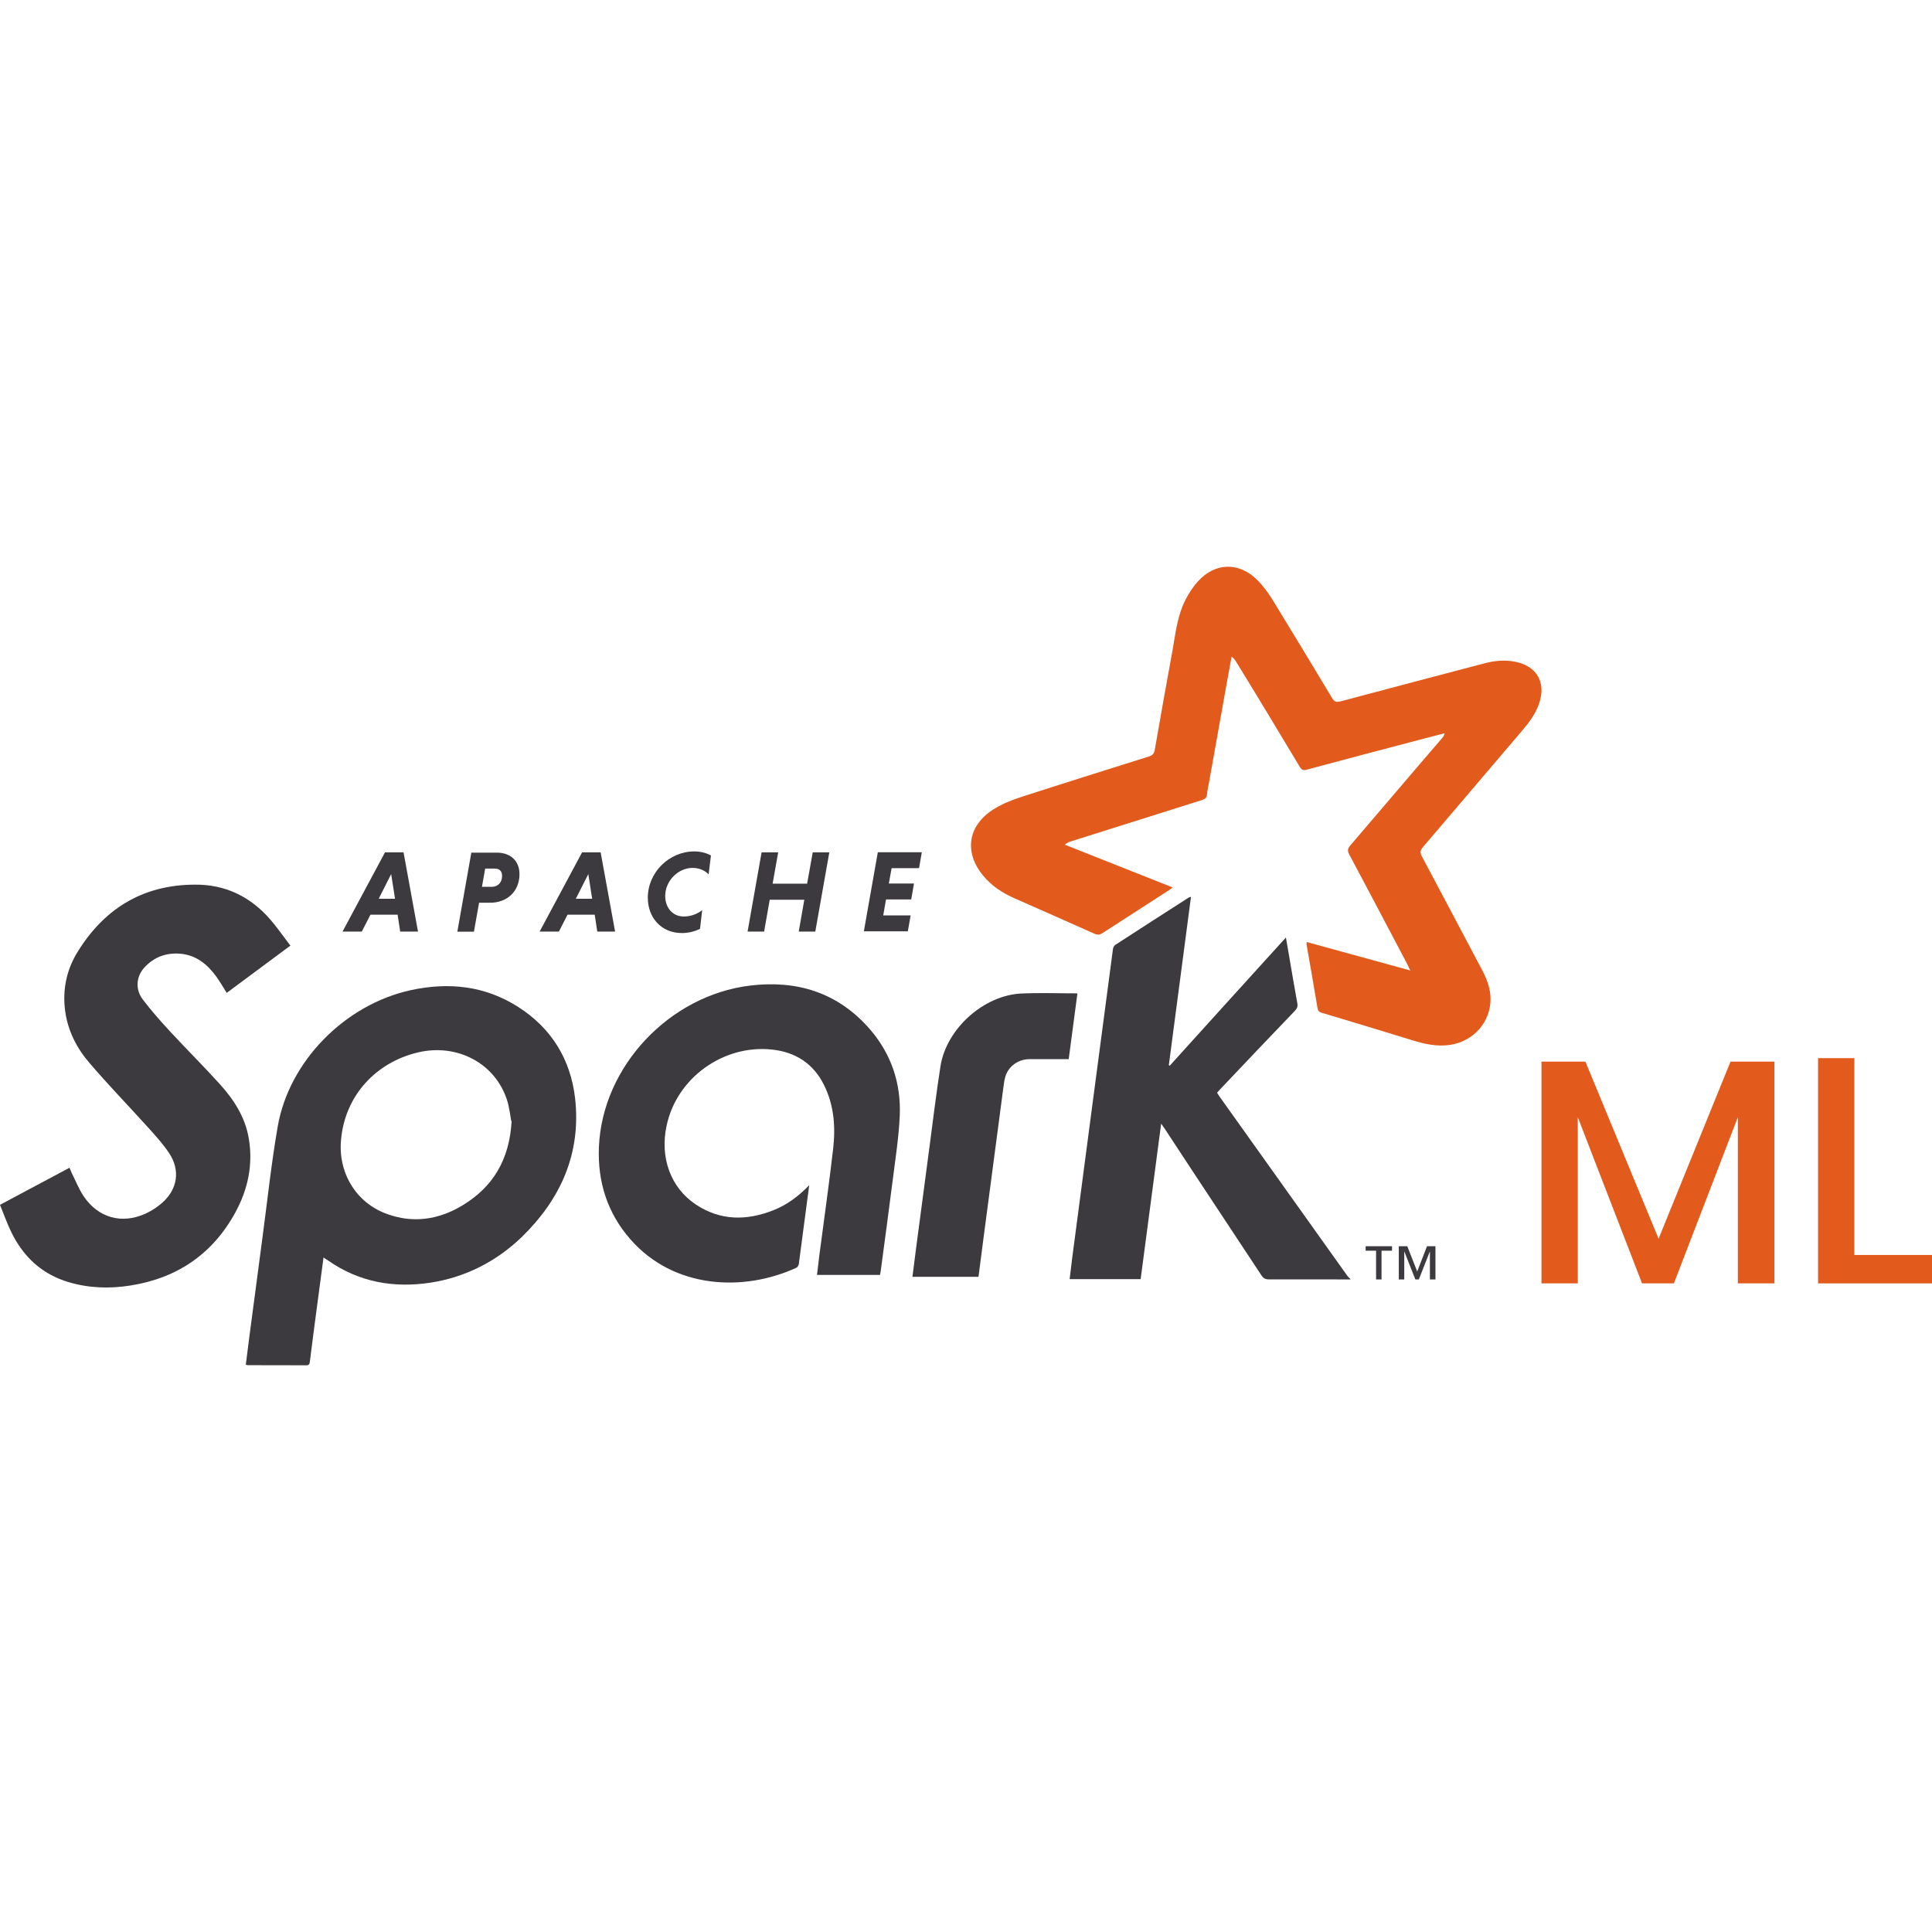
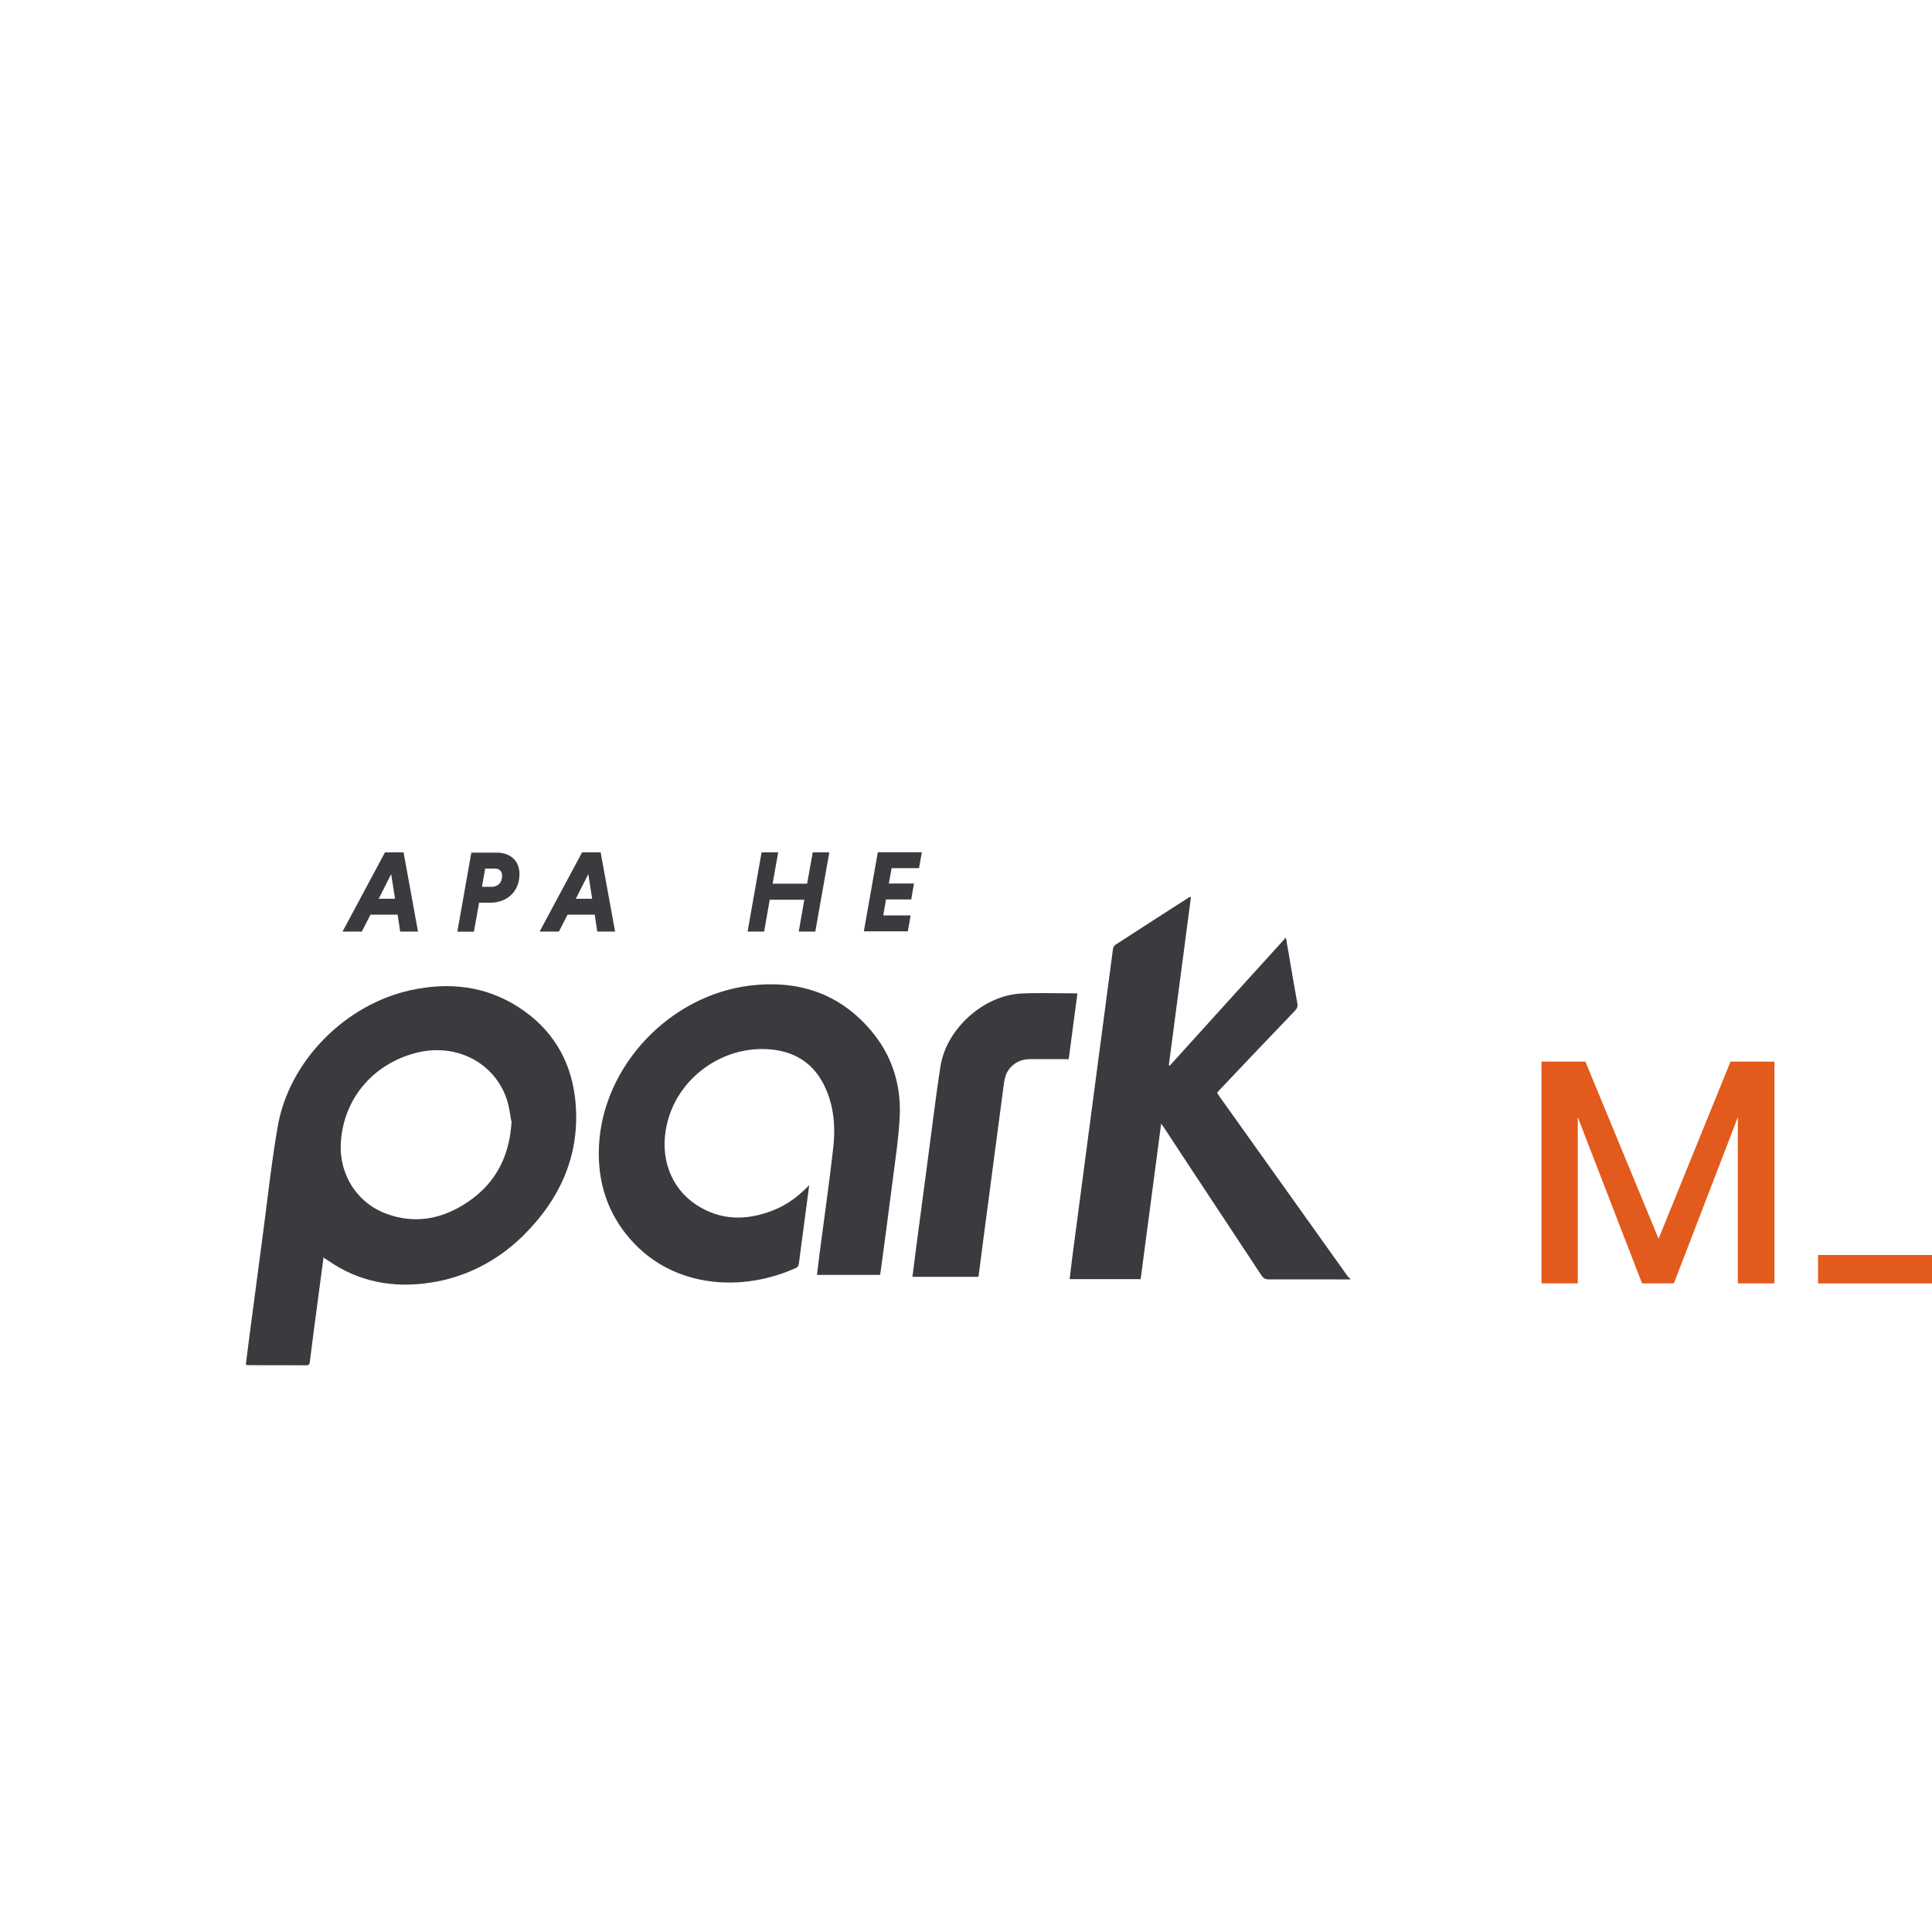
<svg xmlns="http://www.w3.org/2000/svg" width="75" height="75" viewBox="0 0 75 75" fill="none">
-   <path fill-rule="evenodd" clip-rule="evenodd" d="M54.738 37.657C54.686 37.547 54.663 37.492 54.635 37.438C53.885 36.016 53.137 34.594 52.379 33.172C52.303 33.03 52.313 32.945 52.417 32.822C53.61 31.433 54.788 30.036 55.983 28.652C56.025 28.604 56.063 28.552 56.079 28.465C55.732 28.555 55.385 28.644 55.036 28.736C53.596 29.116 52.144 29.495 50.718 29.881C50.584 29.917 50.523 29.878 50.456 29.767C49.638 28.404 48.815 27.038 47.988 25.693C47.946 25.622 47.9 25.554 47.81 25.495C47.743 25.858 47.676 26.219 47.611 26.583C47.382 27.864 47.153 29.139 46.925 30.426C46.9 30.564 46.866 30.703 46.854 30.841C46.843 30.973 46.775 31.022 46.654 31.06C44.956 31.593 43.261 32.129 41.565 32.665C41.49 32.688 41.417 32.719 41.337 32.791C42.725 33.34 44.113 33.89 45.52 34.449C45.469 34.49 45.435 34.521 45.398 34.545C44.53 35.105 43.661 35.664 42.795 36.225C42.691 36.293 42.609 36.302 42.493 36.25C41.456 35.785 40.411 35.327 39.37 34.866C38.903 34.659 38.485 34.384 38.159 33.984C37.421 33.085 37.568 32.062 38.551 31.428C38.873 31.223 39.239 31.071 39.603 30.952C41.267 30.412 42.938 29.891 44.596 29.368C44.736 29.324 44.8 29.262 44.827 29.111C45.051 27.827 45.28 26.535 45.513 25.267C45.637 24.581 45.703 23.88 46.038 23.249C46.166 23.007 46.319 22.771 46.504 22.569C47.167 21.835 48.09 21.808 48.798 22.506C49.035 22.742 49.237 23.019 49.413 23.305C50.184 24.56 50.943 25.823 51.707 27.091C51.796 27.241 51.877 27.271 52.042 27.227C53.902 26.729 55.763 26.239 57.632 25.749C58.018 25.648 58.405 25.611 58.8 25.685C59.658 25.845 60.034 26.496 59.743 27.324C59.611 27.701 59.383 28.018 59.126 28.32C57.827 29.844 56.524 31.375 55.232 32.893C55.126 33.018 55.124 33.107 55.198 33.247C55.977 34.709 56.748 36.168 57.53 37.648C57.715 37.997 57.858 38.363 57.862 38.764C57.871 39.679 57.199 40.428 56.287 40.563C55.776 40.637 55.302 40.529 54.822 40.381C53.656 40.022 52.489 39.668 51.313 39.317C51.205 39.284 51.164 39.242 51.144 39.125C51.01 38.305 50.863 37.486 50.72 36.666C50.716 36.643 50.723 36.619 50.727 36.569C52.059 36.936 53.387 37.297 54.756 37.676" fill="#E25A1C" />
  <path fill-rule="evenodd" clip-rule="evenodd" d="M52.425 49.668C51.372 49.667 50.324 49.662 49.263 49.666C49.124 49.666 49.045 49.627 48.968 49.508C47.723 47.618 46.462 45.723 45.229 43.839C45.189 43.779 45.147 43.722 45.076 43.62C44.808 45.657 44.544 47.656 44.28 49.655H41.523C41.556 49.388 41.584 49.128 41.618 48.87C41.886 46.814 42.158 44.777 42.428 42.721C42.686 40.761 42.943 38.801 43.205 36.84C43.212 36.783 43.251 36.708 43.299 36.678C44.247 36.061 45.199 35.45 46.152 34.839C46.165 34.829 46.185 34.829 46.234 34.815C45.947 37.005 45.661 39.177 45.374 41.348C45.385 41.356 45.397 41.364 45.408 41.372C46.902 39.723 48.396 38.066 49.919 36.394C49.962 36.648 50.001 36.865 50.038 37.082C50.145 37.703 50.248 38.328 50.362 38.948C50.386 39.074 50.352 39.15 50.268 39.239C49.302 40.245 48.34 41.256 47.377 42.275C47.334 42.319 47.295 42.365 47.246 42.418C47.277 42.466 47.304 42.514 47.334 42.557C48.994 44.882 50.65 47.208 52.308 49.533C52.338 49.575 52.381 49.608 52.419 49.646V49.682" fill="#3C3A3E" />
  <path fill-rule="evenodd" clip-rule="evenodd" d="M19.847 43.519C19.805 43.305 19.775 42.99 19.68 42.696C19.217 41.276 17.758 40.505 16.248 40.849C14.589 41.234 13.395 42.535 13.241 44.231C13.114 45.481 13.789 46.691 15.042 47.133C16.052 47.496 17.027 47.345 17.933 46.805C19.13 46.09 19.778 45.027 19.861 43.519H19.847ZM12.561 48.803C12.48 49.414 12.401 49.989 12.326 50.566C12.225 51.33 12.123 52.097 12.027 52.872C12.016 52.961 11.989 53.001 11.892 53C11.135 52.997 10.377 52.998 9.618 52.996C9.6 52.996 9.583 52.987 9.542 52.975C9.588 52.614 9.633 52.251 9.68 51.89C9.847 50.621 10.014 49.353 10.183 48.085C10.378 46.632 10.53 45.183 10.779 43.742C11.218 41.186 13.4 38.995 15.945 38.438C17.423 38.118 18.836 38.266 20.128 39.097C21.416 39.923 22.152 41.134 22.325 42.633C22.564 44.766 21.776 46.534 20.263 48.014C19.264 48.976 18.065 49.587 16.697 49.795C15.276 50.008 13.94 49.772 12.745 48.938C12.701 48.907 12.654 48.88 12.579 48.833" fill="#3C3A3E" />
-   <path fill-rule="evenodd" clip-rule="evenodd" d="M11.289 36.697C10.441 37.327 9.621 37.934 8.802 38.543C8.67 38.336 8.551 38.128 8.413 37.934C8.056 37.436 7.613 37.066 6.969 37.021C6.433 36.984 5.974 37.159 5.61 37.554C5.284 37.905 5.242 38.407 5.546 38.805C5.881 39.243 6.247 39.658 6.623 40.063C7.246 40.736 7.896 41.382 8.512 42.062C9.073 42.677 9.523 43.365 9.661 44.214C9.826 45.214 9.626 46.155 9.152 47.039C8.275 48.663 6.897 49.614 5.066 49.903C4.26 50.032 3.458 50.007 2.676 49.776C1.633 49.471 0.906 48.789 0.44 47.835C0.275 47.495 0.148 47.136 0 46.771C0.912 46.285 1.8 45.81 2.699 45.331C2.73 45.406 2.752 45.468 2.781 45.527C2.934 45.833 3.06 46.158 3.249 46.44C3.814 47.276 4.724 47.53 5.64 47.117C5.877 47.01 6.106 46.861 6.301 46.688C6.894 46.162 7.006 45.428 6.567 44.766C6.314 44.386 5.998 44.044 5.69 43.704C4.953 42.889 4.186 42.099 3.473 41.263C2.977 40.69 2.64 40.026 2.532 39.264C2.416 38.427 2.583 37.639 3.02 36.939C4.105 35.188 5.68 34.287 7.762 34.345C8.951 34.388 9.902 34.943 10.634 35.865C10.852 36.138 11.056 36.42 11.278 36.716" fill="#3C3A3E" />
  <path fill-rule="evenodd" clip-rule="evenodd" d="M31.413 46.017C31.275 47.072 31.143 48.073 31.009 49.073C31.001 49.124 30.961 49.193 30.918 49.212C28.855 50.162 26.157 50.029 24.48 48.119C23.574 47.093 23.194 45.87 23.25 44.525C23.382 41.393 25.987 38.645 29.11 38.261C30.932 38.038 32.522 38.528 33.756 39.94C34.596 40.901 34.985 42.054 34.928 43.322C34.89 44.16 34.758 44.992 34.654 45.821C34.505 47.001 34.343 48.184 34.187 49.356C34.181 49.398 34.173 49.44 34.163 49.493H31.715C31.747 49.222 31.778 48.957 31.812 48.692C31.99 47.329 32.186 45.963 32.342 44.599C32.44 43.749 32.379 42.906 31.988 42.12C31.573 41.284 30.879 40.84 29.964 40.743C28.071 40.544 26.263 41.854 25.877 43.703C25.611 44.929 26.031 46.105 27.011 46.758C27.965 47.391 28.977 47.393 30.018 46.983C30.546 46.776 30.993 46.445 31.421 46.001" fill="#3C3A3E" />
  <path fill-rule="evenodd" clip-rule="evenodd" d="M41.823 38.58C41.71 39.429 41.599 40.265 41.487 41.116C40.967 41.116 40.458 41.113 39.949 41.117C39.536 41.12 39.16 41.386 39.035 41.77C38.987 41.92 38.969 42.082 38.948 42.239C38.69 44.2 38.433 46.14 38.177 48.081C38.112 48.573 38.05 49.065 37.985 49.565H35.421C35.468 49.19 35.514 48.827 35.561 48.464C35.727 47.199 35.895 45.927 36.062 44.678C36.208 43.584 36.338 42.487 36.509 41.392C36.739 39.931 38.196 38.625 39.671 38.567C40.376 38.536 41.084 38.562 41.81 38.562" fill="#3C3A3E" />
-   <path d="M55.509 49.669V48.592H55.503L55.079 49.669H54.944L54.52 48.592H54.513V49.669H54.301V48.378H54.631L55.016 49.359L55.396 48.378H55.724V49.669H55.509ZM53.631 48.551V49.669H53.419V48.551H53.014V48.379H54.038V48.551H53.633" fill="#3C3A3E" />
  <path d="M14.701 34.89H15.335L15.185 33.933L14.701 34.89ZM15.435 35.509H14.381L14.045 36.164H13.297L14.945 33.089H15.666L16.227 36.164H15.535L15.436 35.509" fill="#3C3A3E" />
  <path d="M19.211 33.718H18.835L18.709 34.427H19.085C19.312 34.427 19.491 34.278 19.491 33.998C19.491 33.813 19.379 33.718 19.21 33.718H19.211ZM18.301 33.099H19.288C19.805 33.099 20.166 33.407 20.166 33.933C20.166 34.598 19.695 35.044 19.024 35.044H18.598L18.398 36.168H17.754L18.298 33.093" fill="#3C3A3E" />
  <path d="M22.353 34.89H22.988L22.838 33.933L22.353 34.89ZM23.086 35.509H22.031L21.696 36.164H20.948L22.596 33.089H23.317L23.878 36.164H23.186L23.087 35.509" fill="#3C3A3E" />
-   <path d="M27.172 36.062C26.955 36.161 26.716 36.221 26.475 36.221C25.659 36.221 25.148 35.611 25.148 34.849C25.148 33.872 25.972 33.052 26.951 33.052C27.196 33.052 27.417 33.11 27.599 33.209L27.508 33.945C27.373 33.796 27.153 33.692 26.884 33.692C26.323 33.692 25.823 34.197 25.823 34.783C25.823 35.229 26.105 35.579 26.548 35.579C26.82 35.579 27.082 35.474 27.259 35.331L27.174 36.061" fill="#3C3A3E" />
  <path d="M31.221 34.928H29.881L29.663 36.164H29.021L29.565 33.089H30.209L29.993 34.304H31.332L31.55 33.089H32.194L31.65 36.164H31.007L31.223 34.928" fill="#3C3A3E" />
  <path d="M33.534 36.158L34.077 33.084H35.785L35.677 33.702H34.613L34.504 34.298H35.481L35.373 34.917H34.395L34.287 35.536H35.351L35.242 36.154H33.535" fill="#3C3A3E" />
  <path d="M68.883 41.213V49.821H67.463V43.368L64.98 49.821H63.744L61.249 43.368V49.821H59.84V41.213H61.545L64.386 48.087L67.178 41.213H68.883Z" fill="#E25A1C" />
-   <path d="M71.986 48.718H75V49.821H70.577V41.077H71.986V48.718Z" fill="#E25A1C" />
+   <path d="M71.986 48.718H75V49.821H70.577V41.077V48.718Z" fill="#E25A1C" />
</svg>